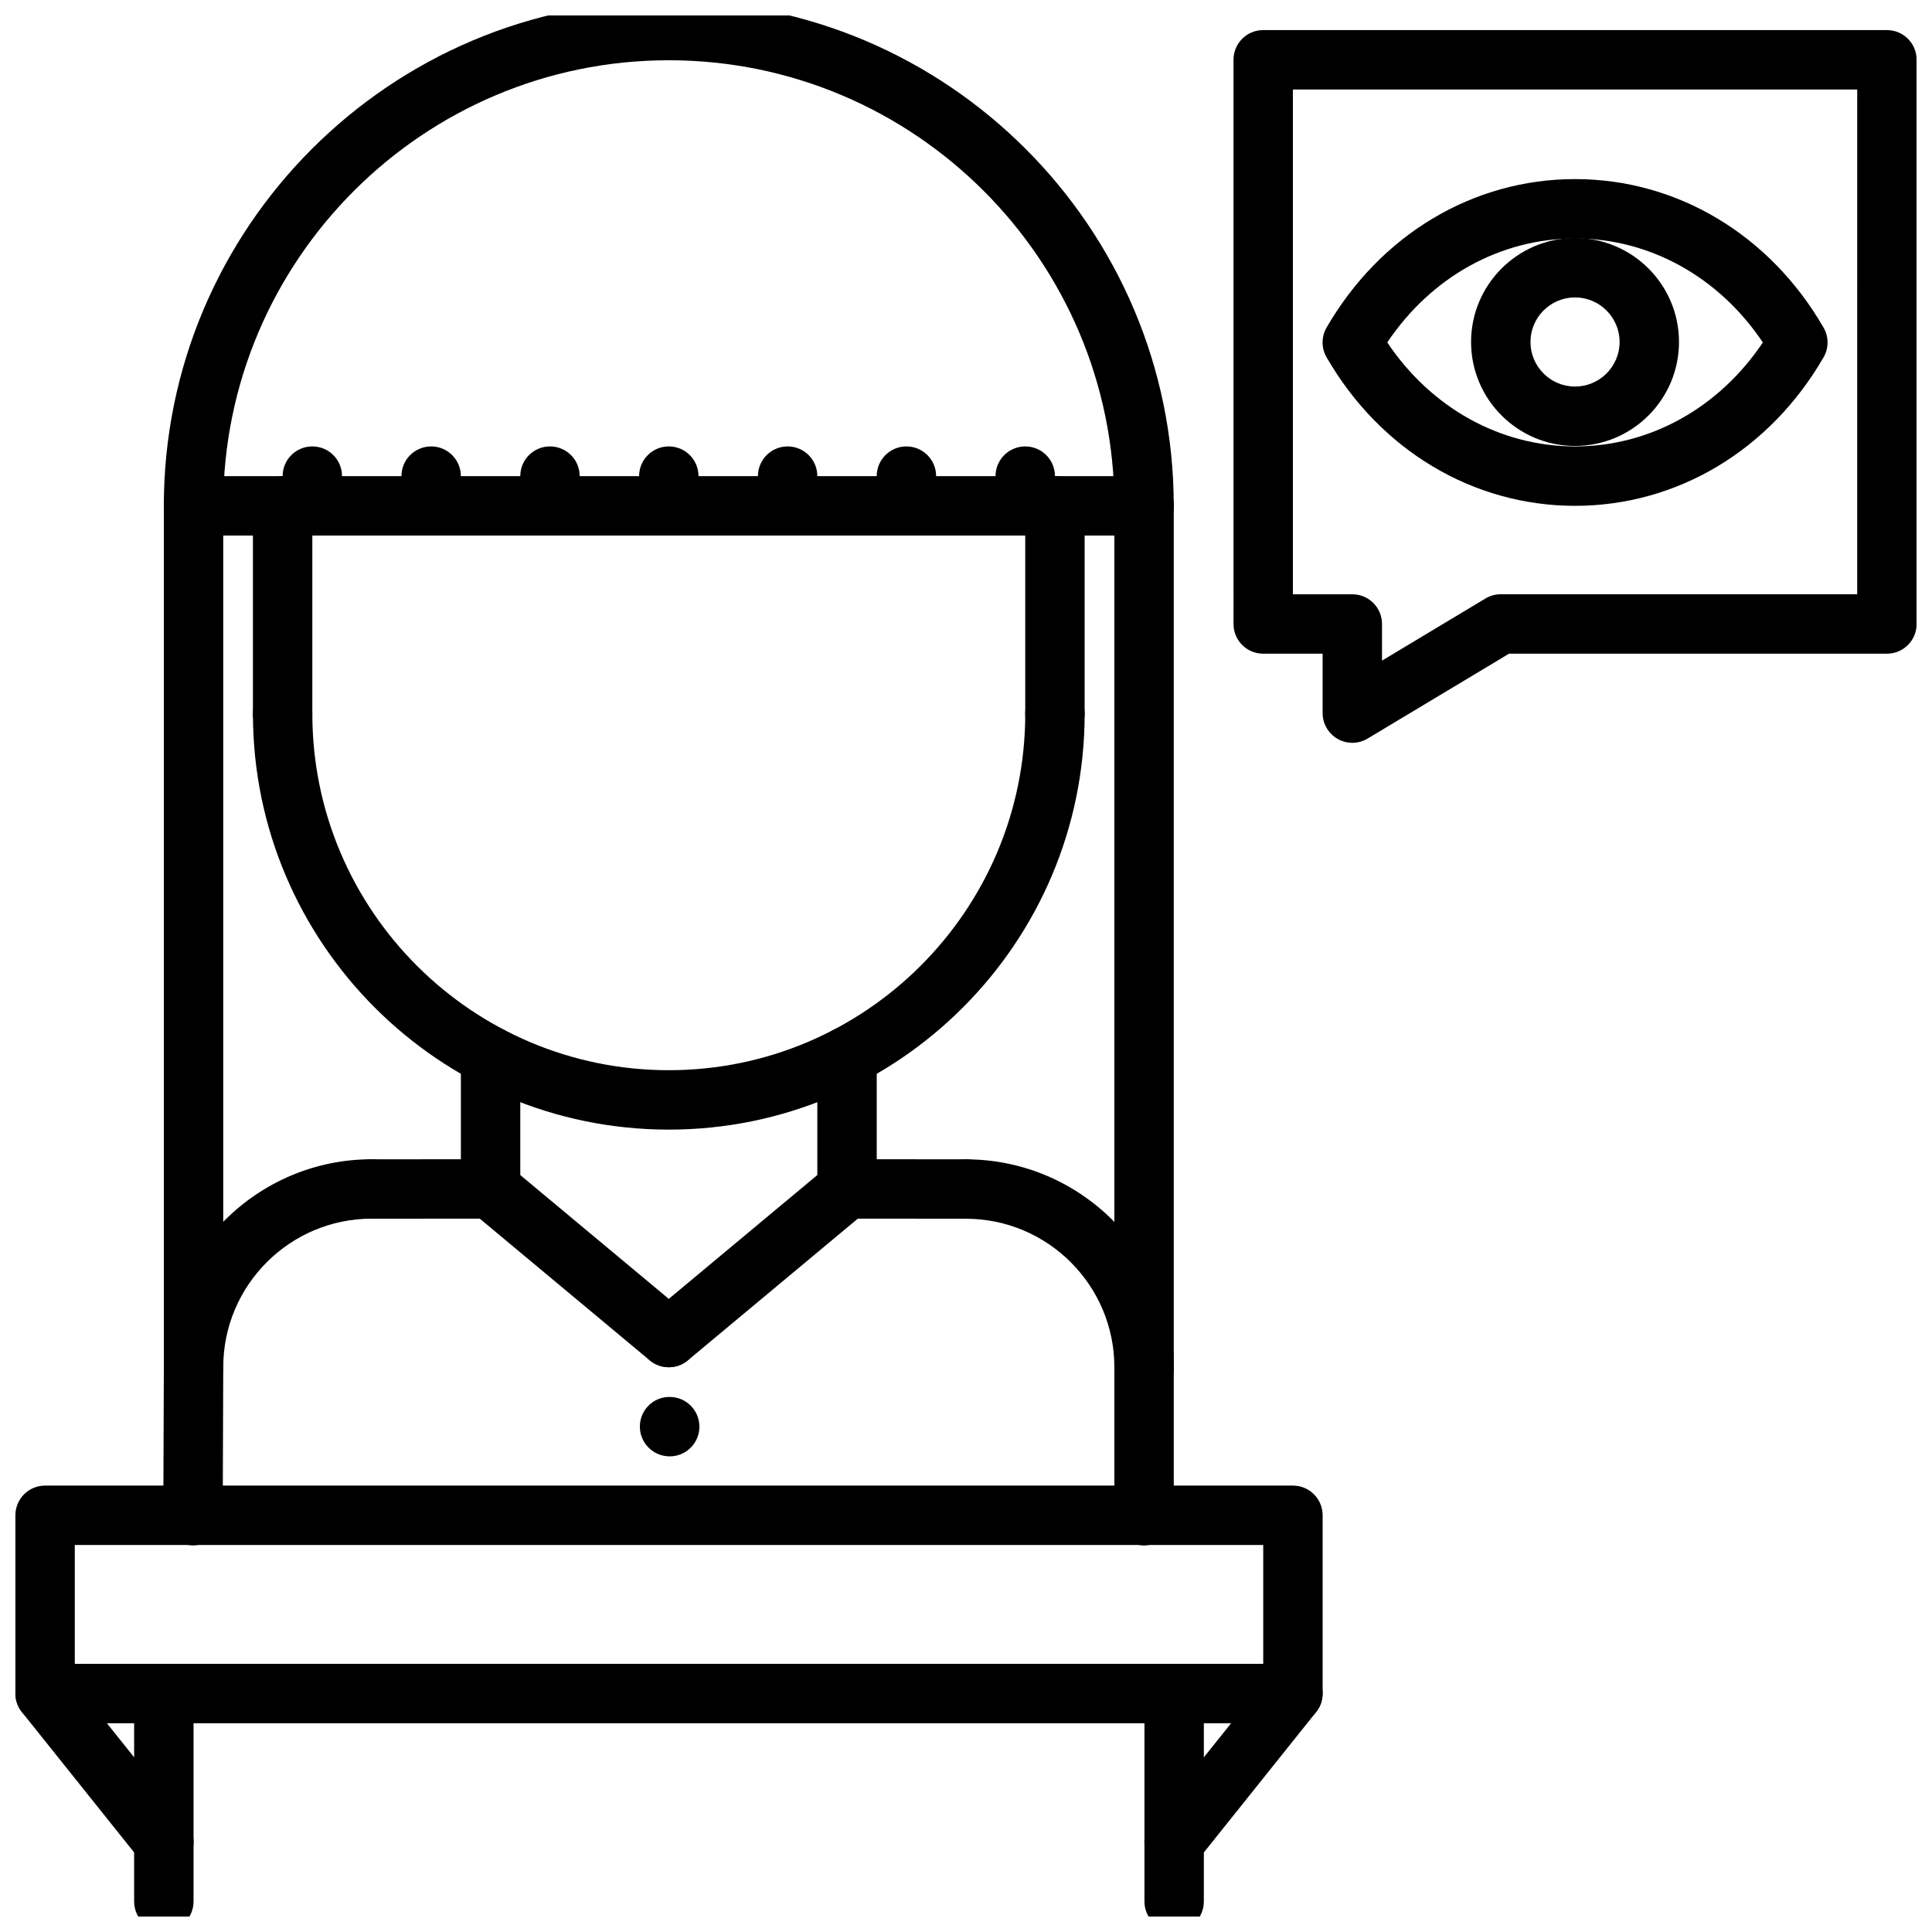
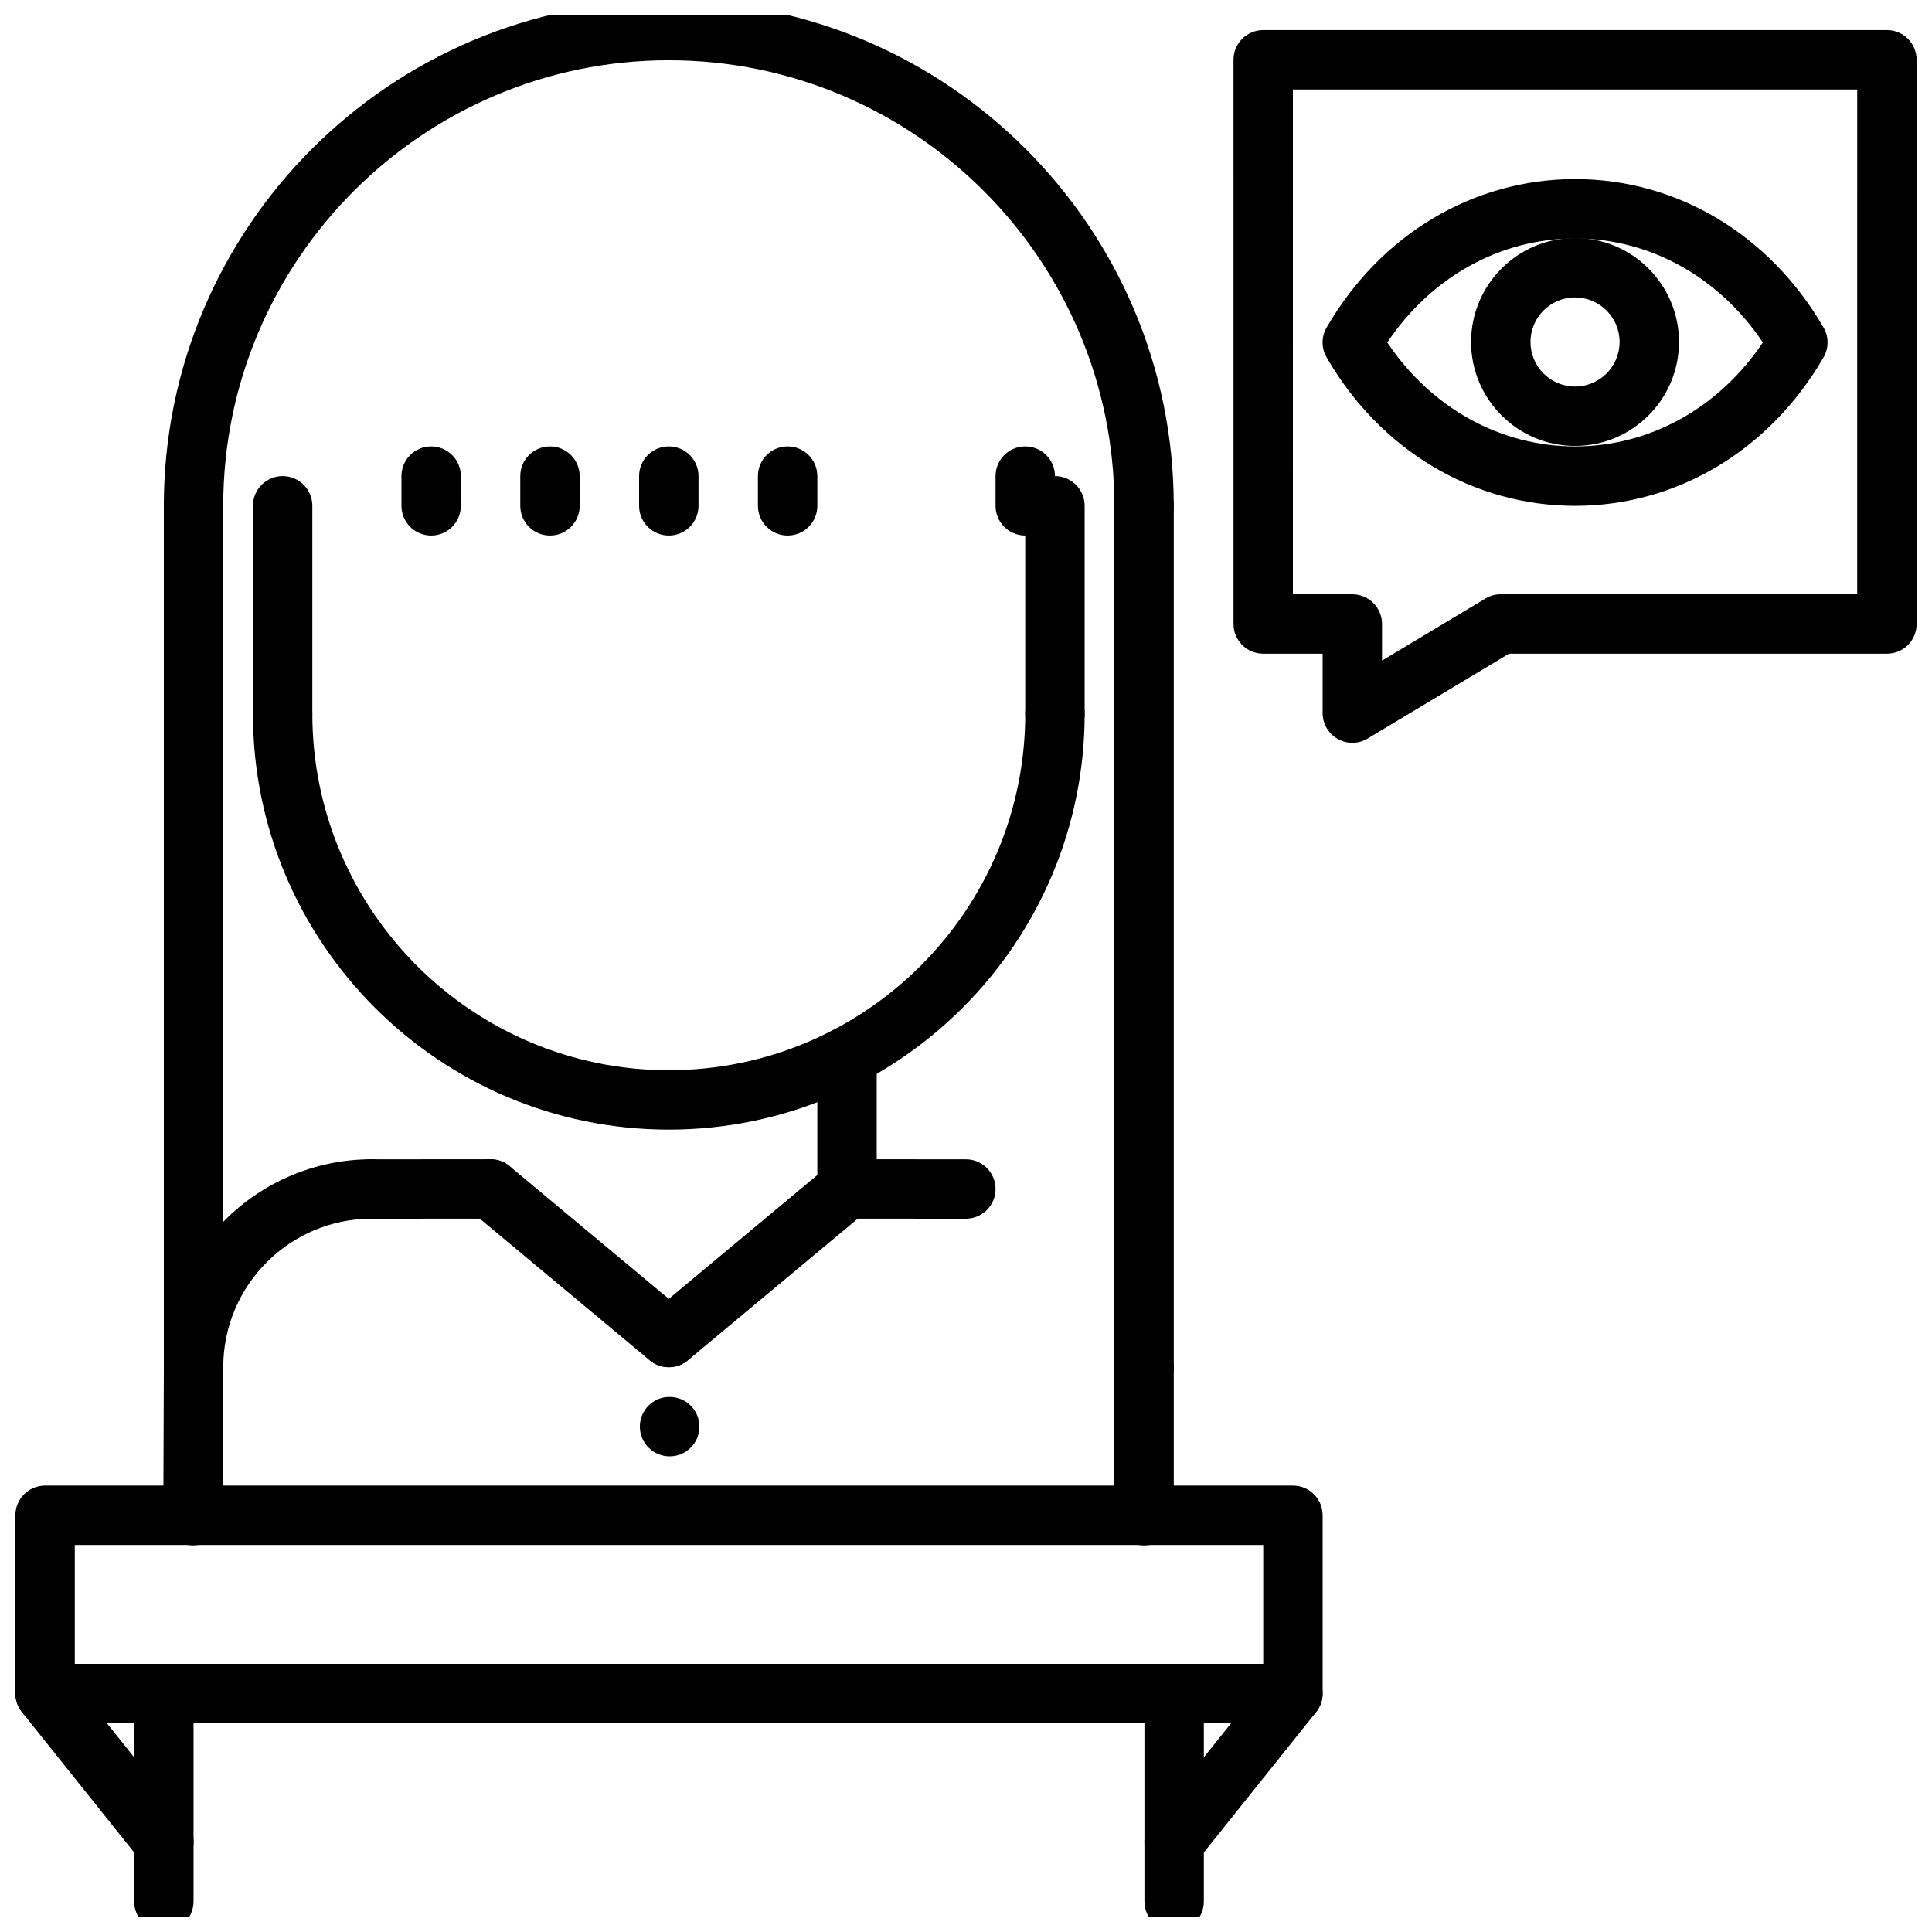
<svg xmlns="http://www.w3.org/2000/svg" width="800px" height="800px" version="1.1" viewBox="144 144 512 512">
  <defs>
    <clipPath id="f">
      <path d="m187 148.09h269v137.91h-269z" />
    </clipPath>
    <clipPath id="e">
      <path d="m447 584h17v67.902h-17z" />
    </clipPath>
    <clipPath id="d">
      <path d="m179 584h17v67.902h-17z" />
    </clipPath>
    <clipPath id="c">
      <path d="m148.09 584h47.906v57h-47.906z" />
    </clipPath>
    <clipPath id="b">
      <path d="m148.09 537h346.91v64h-346.91z" />
    </clipPath>
    <clipPath id="a">
      <path d="m470 151h181.9v190h-181.9z" />
    </clipPath>
  </defs>
-   <path d="m447.19 514.21c-4.352 0-7.871-3.519-7.871-7.871 0-21.703-17.656-39.359-39.359-39.359-4.352 0-7.871-3.519-7.871-7.871 0-4.352 3.519-7.871 7.871-7.871 30.379 0 55.105 24.727 55.105 55.105-0.004 4.348-3.523 7.867-7.875 7.867z" />
  <path d="m399.96 466.97-31.496-0.016c-4.344 0-7.863-3.527-7.863-7.871 0-4.352 3.527-7.871 7.871-7.871h0.008l31.488 0.016c4.344 0 7.863 3.527 7.863 7.871 0 4.352-3.527 7.871-7.871 7.871z" />
  <path d="m447.19 553.55c-4.352 0-7.871-3.519-7.871-7.871v-39.344c0-4.352 3.519-7.871 7.871-7.871 4.352 0 7.871 3.519 7.871 7.871v39.344c0 4.352-3.519 7.871-7.871 7.871z" />
  <path d="m195.29 514.19c-4.352 0-7.871-3.519-7.871-7.871 0-30.379 24.727-55.105 55.105-55.105 4.352 0 7.871 3.519 7.871 7.871 0 4.352-3.519 7.871-7.871 7.871-21.703 0-39.359 17.656-39.359 39.359 0 4.356-3.519 7.875-7.875 7.875z" />
  <path d="m242.52 466.97c-4.344 0-7.871-3.519-7.871-7.871 0-4.344 3.519-7.871 7.863-7.871l31.488-0.016h0.008c4.344 0 7.871 3.519 7.871 7.871 0 4.344-3.519 7.871-7.863 7.871z" />
  <path d="m195.15 553.54h-0.031c-4.344-0.016-7.856-3.551-7.84-7.902l0.141-39.344c0.016-4.336 3.535-7.84 7.871-7.84h0.031c4.344 0.016 7.856 3.551 7.84 7.902l-0.141 39.344c-0.016 4.336-3.543 7.84-7.871 7.84z" />
-   <path d="m274.01 466.96c-4.352 0-7.871-3.519-7.871-7.871v-35.133c0-4.352 3.519-7.871 7.871-7.871 4.352 0 7.871 3.519 7.871 7.871v35.133c0 4.352-3.519 7.871-7.871 7.871z" />
  <path d="m368.47 466.94c-4.352 0-7.871-3.519-7.871-7.871v-35.117c0-4.352 3.519-7.871 7.871-7.871 4.352 0 7.871 3.519 7.871 7.871v35.117c0 4.352-3.519 7.871-7.871 7.871z" />
  <path d="m321.24 443.36c-60.773 0-110.21-49.438-110.21-110.21 0-4.352 3.519-7.871 7.871-7.871 4.352 0 7.871 3.519 7.871 7.871 0 52.09 42.375 94.465 94.465 94.465 52.09 0 94.465-42.375 94.465-94.465 0-4.352 3.519-7.871 7.871-7.871 4.352 0 7.871 3.519 7.871 7.871 0 60.77-49.434 110.21-110.21 110.21z" />
  <path d="m218.9 341.02c-4.352 0-7.871-3.519-7.871-7.871v-55.105c0-4.352 3.519-7.871 7.871-7.871 4.352 0 7.871 3.519 7.871 7.871v55.105c0 4.356-3.519 7.871-7.871 7.871z" />
  <path d="m423.57 341.02c-4.352 0-7.871-3.519-7.871-7.871v-55.105c0-4.352 3.519-7.871 7.871-7.871 4.352 0 7.871 3.519 7.871 7.871v55.105c0 4.356-3.516 7.871-7.871 7.871z" />
  <path d="m321.23 506.33c-1.777 0-3.559-0.598-5.039-1.82l-47.23-39.375c-3.336-2.785-3.785-7.746-1.008-11.09 2.785-3.336 7.731-3.785 11.09-1.008l47.23 39.375c3.336 2.785 3.785 7.746 1.008 11.09-1.555 1.871-3.789 2.828-6.051 2.828z" />
  <path d="m321.25 506.33c-2.258 0-4.496-0.961-6.062-2.824-2.785-3.344-2.332-8.305 1.008-11.09l47.23-39.375c3.352-2.785 8.305-2.332 11.09 1.008 2.785 3.344 2.332 8.305-1.008 11.09l-47.23 39.375c-1.469 1.219-3.246 1.816-5.027 1.816z" />
  <g clip-path="url(#f)">
    <path d="m447.19 285.92c-4.352 0-7.871-3.519-7.871-7.871 0-65.109-52.973-118.08-118.08-118.08s-118.08 52.973-118.08 118.08c0 4.352-3.519 7.871-7.871 7.871-4.352 0-7.871-3.519-7.871-7.871 0-73.793 60.031-133.82 133.82-133.82s133.82 60.031 133.82 133.82c0 4.352-3.519 7.871-7.871 7.871z" />
  </g>
-   <path d="m447.19 285.92h-251.91c-4.352 0-7.871-3.519-7.871-7.871s3.519-7.871 7.871-7.871h251.91c4.352 0 7.871 3.519 7.871 7.871s-3.519 7.871-7.871 7.871z" />
  <path d="m447.19 514.21c-4.352 0-7.871-3.519-7.871-7.871v-228.29c0-4.352 3.519-7.871 7.871-7.871 4.352 0 7.871 3.519 7.871 7.871v228.29c0 4.352-3.519 7.871-7.871 7.871z" />
  <path d="m195.29 514.19c-4.352 0-7.871-3.519-7.871-7.871v-228.27c0-4.352 3.519-7.871 7.871-7.871 4.352 0 7.871 3.519 7.871 7.871v228.27c0.004 4.352-3.516 7.871-7.871 7.871z" />
-   <path d="m226.77 285.92c-4.352 0-7.871-3.519-7.871-7.871v-7.871c0-4.352 3.519-7.871 7.871-7.871 4.352 0 7.871 3.519 7.871 7.871v7.871c0.004 4.352-3.516 7.871-7.871 7.871z" />
  <path d="m258.26 285.92c-4.352 0-7.871-3.519-7.871-7.871v-7.871c0-4.352 3.519-7.871 7.871-7.871 4.352 0 7.871 3.519 7.871 7.871v7.871c0 4.352-3.516 7.871-7.871 7.871z" />
  <path d="m289.75 285.92c-4.352 0-7.871-3.519-7.871-7.871v-7.871c0-4.352 3.519-7.871 7.871-7.871s7.871 3.519 7.871 7.871v7.871c0 4.352-3.516 7.871-7.871 7.871z" />
  <path d="m321.24 285.92c-4.352 0-7.871-3.519-7.871-7.871v-7.871c0-4.352 3.519-7.871 7.871-7.871 4.352 0 7.871 3.519 7.871 7.871v7.871c0 4.352-3.516 7.871-7.871 7.871z" />
  <path d="m352.73 285.92c-4.352 0-7.871-3.519-7.871-7.871v-7.871c0-4.352 3.519-7.871 7.871-7.871 4.352 0 7.871 3.519 7.871 7.871v7.871c0 4.352-3.516 7.871-7.871 7.871z" />
-   <path d="m384.21 285.92c-4.352 0-7.871-3.519-7.871-7.871v-7.871c0-4.352 3.519-7.871 7.871-7.871 4.352 0 7.871 3.519 7.871 7.871v7.871c0 4.352-3.519 7.871-7.871 7.871z" />
  <path d="m415.7 285.92c-4.352 0-7.871-3.519-7.871-7.871v-7.871c0-4.352 3.519-7.871 7.871-7.871s7.871 3.519 7.871 7.871v7.871c0 4.352-3.519 7.871-7.871 7.871z" />
  <path d="m321.48 529.95c-4.352 0-7.91-3.519-7.91-7.871s3.481-7.871 7.824-7.871h0.086c4.344 0 7.871 3.519 7.871 7.871s-3.527 7.871-7.871 7.871z" />
  <g clip-path="url(#e)">
    <path d="m455.16 655.78c-4.352 0-7.871-3.519-7.871-7.871v-55.105c0-4.352 3.519-7.871 7.871-7.871 4.352 0 7.871 3.519 7.871 7.871v55.105c0.004 4.352-3.516 7.871-7.871 7.871z" />
  </g>
  <g clip-path="url(#d)">
    <path d="m187.42 655.78c-4.352 0-7.871-3.519-7.871-7.871v-55.105c0-4.352 3.519-7.871 7.871-7.871s7.871 3.519 7.871 7.871v55.105c0 4.352-3.516 7.871-7.871 7.871z" />
  </g>
  <path d="m455.14 640.05c-1.723 0-3.457-0.559-4.914-1.723-3.394-2.715-3.945-7.676-1.227-11.066l31.488-39.375c2.723-3.379 7.676-3.953 11.066-1.227 3.394 2.715 3.945 7.676 1.227 11.066l-31.488 39.375c-1.555 1.934-3.836 2.949-6.152 2.949z" />
  <g clip-path="url(#c)">
    <path d="m187.45 640.05c-2.312 0-4.598-1.016-6.156-2.953l-31.488-39.375c-2.715-3.402-2.156-8.359 1.227-11.066 3.402-2.723 8.352-2.148 11.066 1.227l31.488 39.375c2.715 3.402 2.156 8.359-1.227 11.066-1.453 1.168-3.184 1.727-4.91 1.727z" />
  </g>
  <g clip-path="url(#b)">
    <path d="m486.64 600.67h-330.69c-4.352 0-7.871-3.519-7.871-7.871v-47.23c0-4.352 3.519-7.871 7.871-7.871h330.69c4.352 0 7.871 3.519 7.871 7.871v47.23c0.004 4.352-3.516 7.871-7.871 7.871zm-322.82-15.742h314.95v-31.488h-314.95z" />
  </g>
  <g clip-path="url(#a)">
    <path d="m502.38 340.85c-1.34 0-2.676-0.34-3.871-1.023-2.473-1.402-4-4.016-4-6.848v-15.742h-15.742c-4.352 0-7.871-3.519-7.871-7.871l-0.004-149.52c0-4.352 3.519-7.871 7.871-7.871h165.29c4.352 0 7.871 3.519 7.871 7.871v149.52c0 4.352-3.519 7.871-7.871 7.871h-100.15l-37.48 22.492c-1.242 0.746-2.633 1.125-4.043 1.125zm-15.746-39.359h15.742c4.352 0 7.871 3.519 7.871 7.871v9.707l27.418-16.461c1.219-0.738 2.621-1.125 4.055-1.125h94.457l0.004-133.77h-149.55z" />
  </g>
  <path d="m561.41 278.05c-27.008 0-51.625-14.711-65.855-39.359-1.41-2.441-1.41-5.434 0-7.871 14.242-24.648 38.855-39.359 65.855-39.359s51.617 14.711 65.855 39.359c1.41 2.441 1.41 5.434 0 7.871-14.238 24.645-38.855 39.359-65.855 39.359zm-49.766-43.297c11.617 17.336 29.914 27.551 49.766 27.551 19.844 0 38.148-10.219 49.766-27.551-11.629-17.336-29.922-27.551-49.766-27.551-19.859-0.004-38.156 10.215-49.766 27.551z" />
  <path d="m561.4 262.18c-15.191 0-27.551-12.359-27.551-27.551s12.359-27.551 27.551-27.551c15.191 0 27.551 12.359 27.551 27.551s-12.359 27.551-27.551 27.551zm0-39.359c-6.512 0-11.809 5.297-11.809 11.809s5.297 11.809 11.809 11.809c6.512 0 11.809-5.297 11.809-11.809s-5.297-11.809-11.809-11.809z" />
</svg>